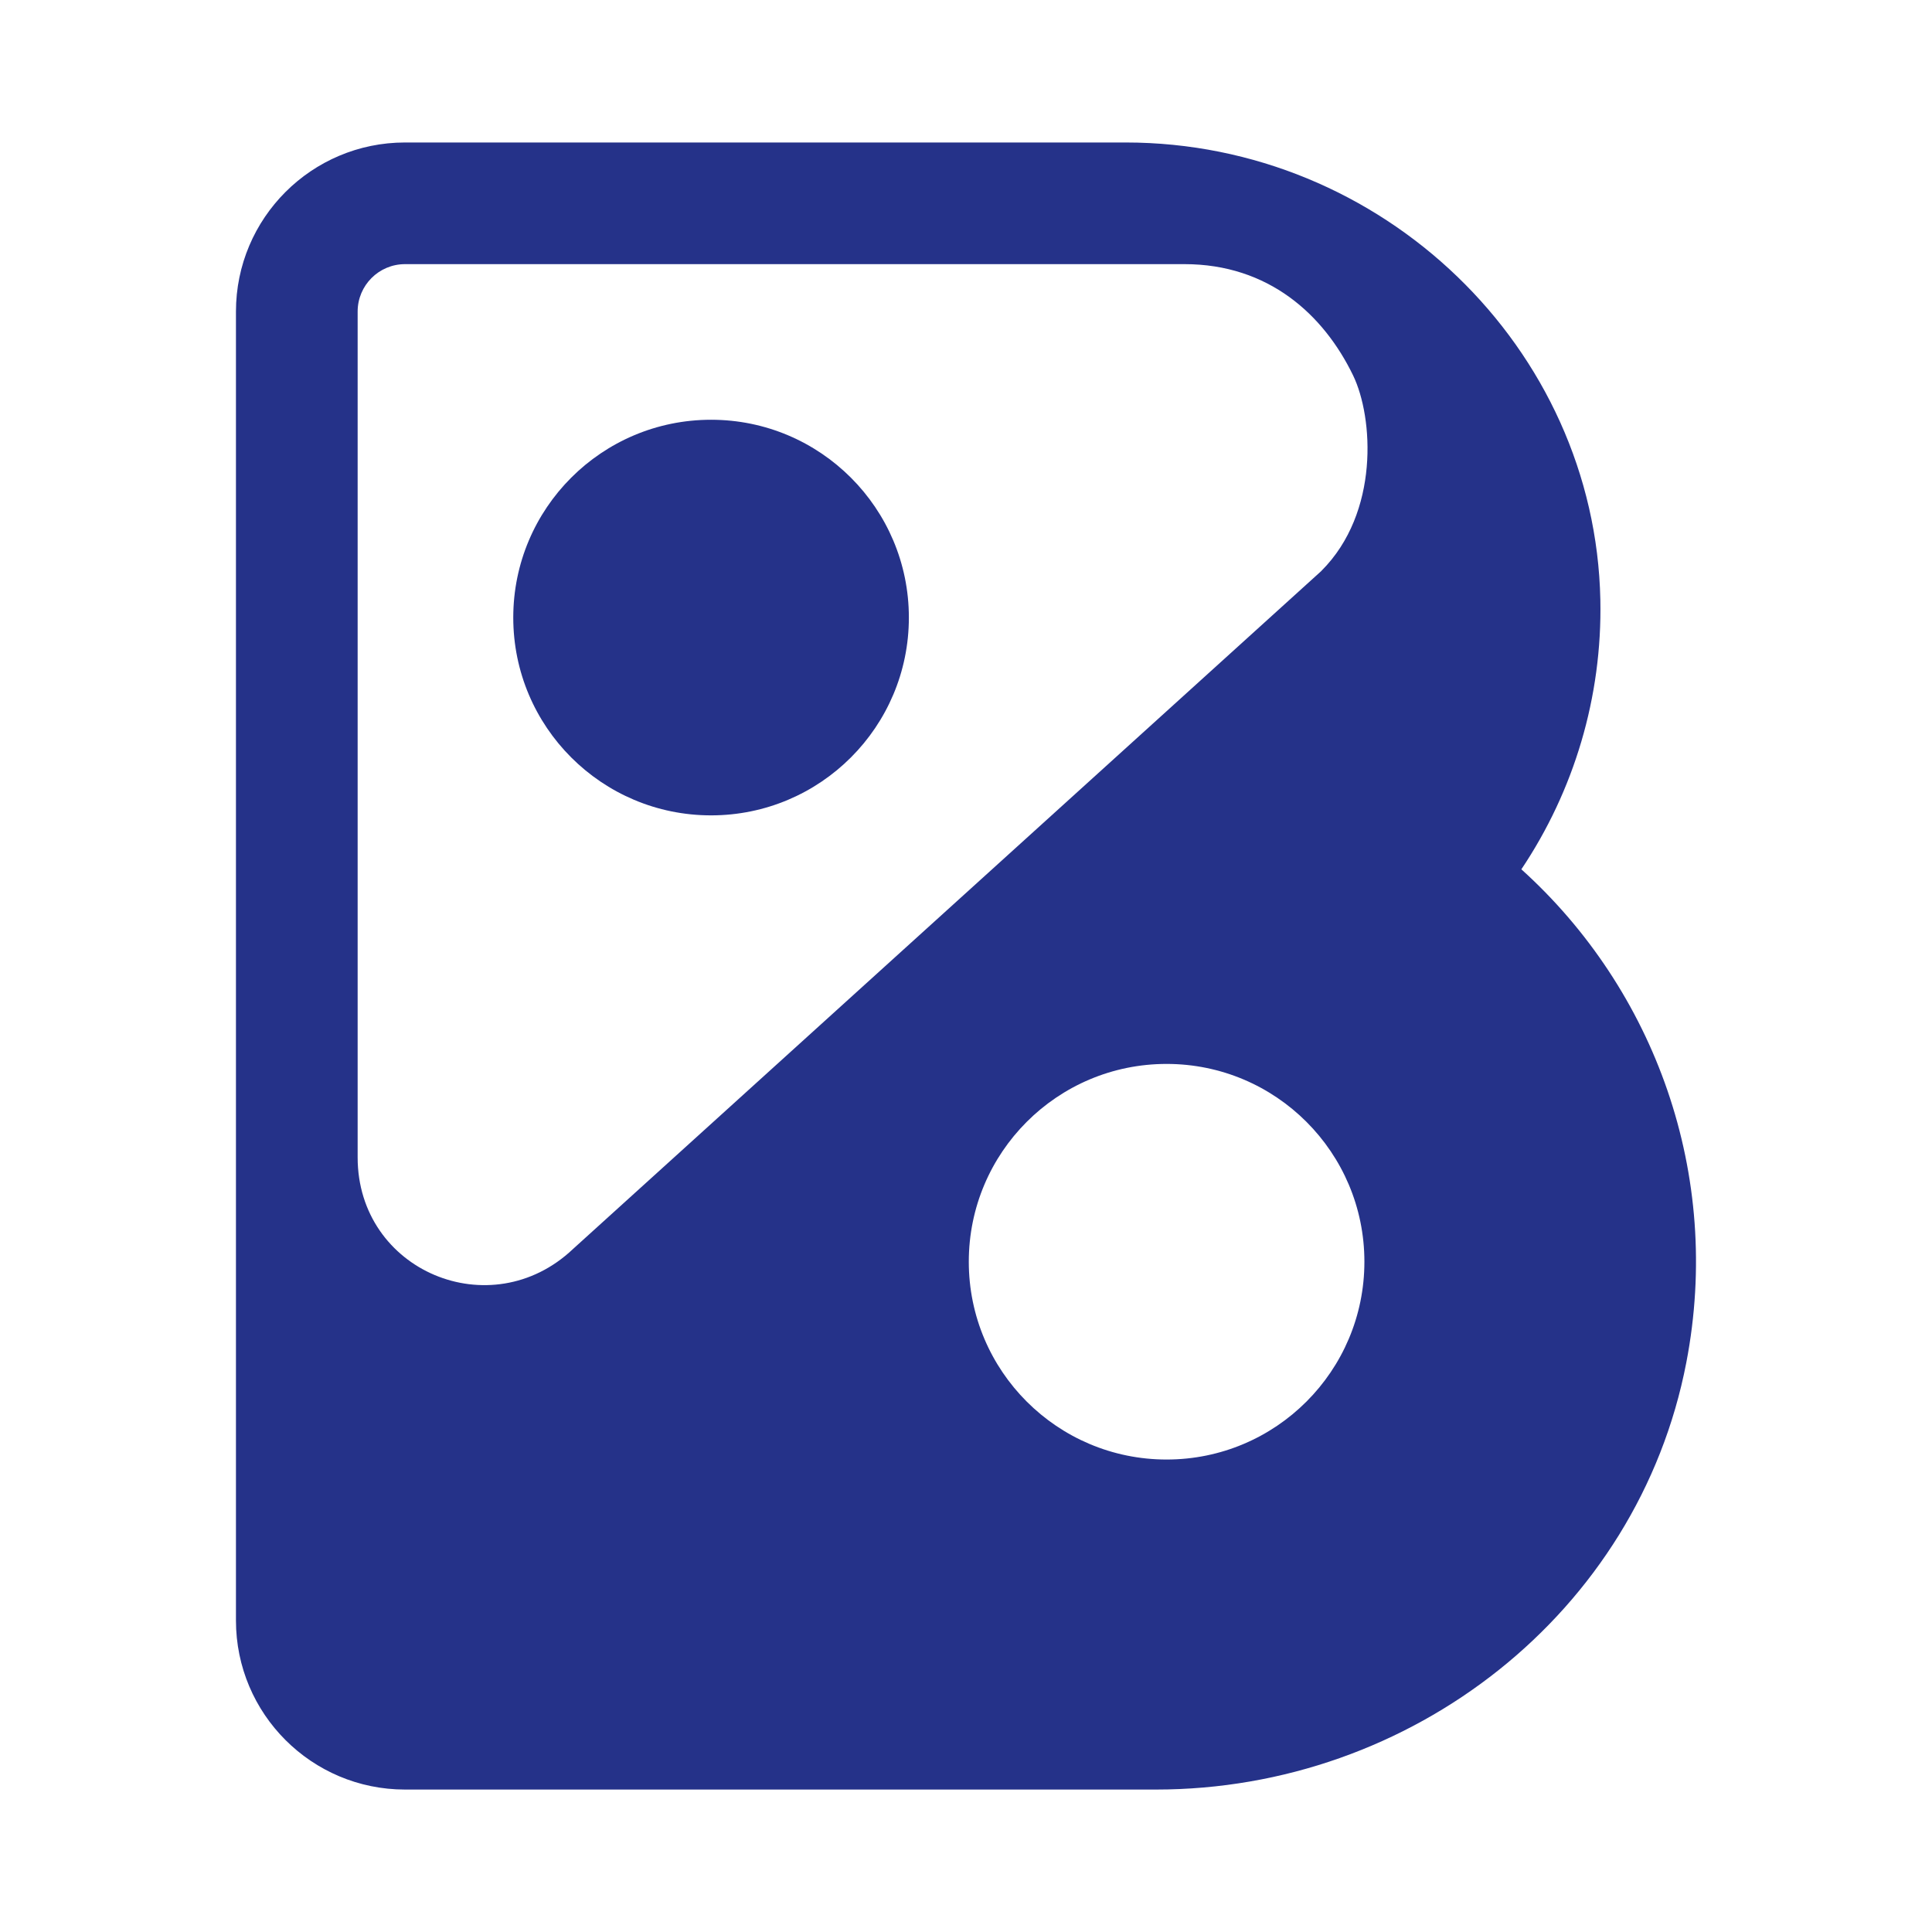
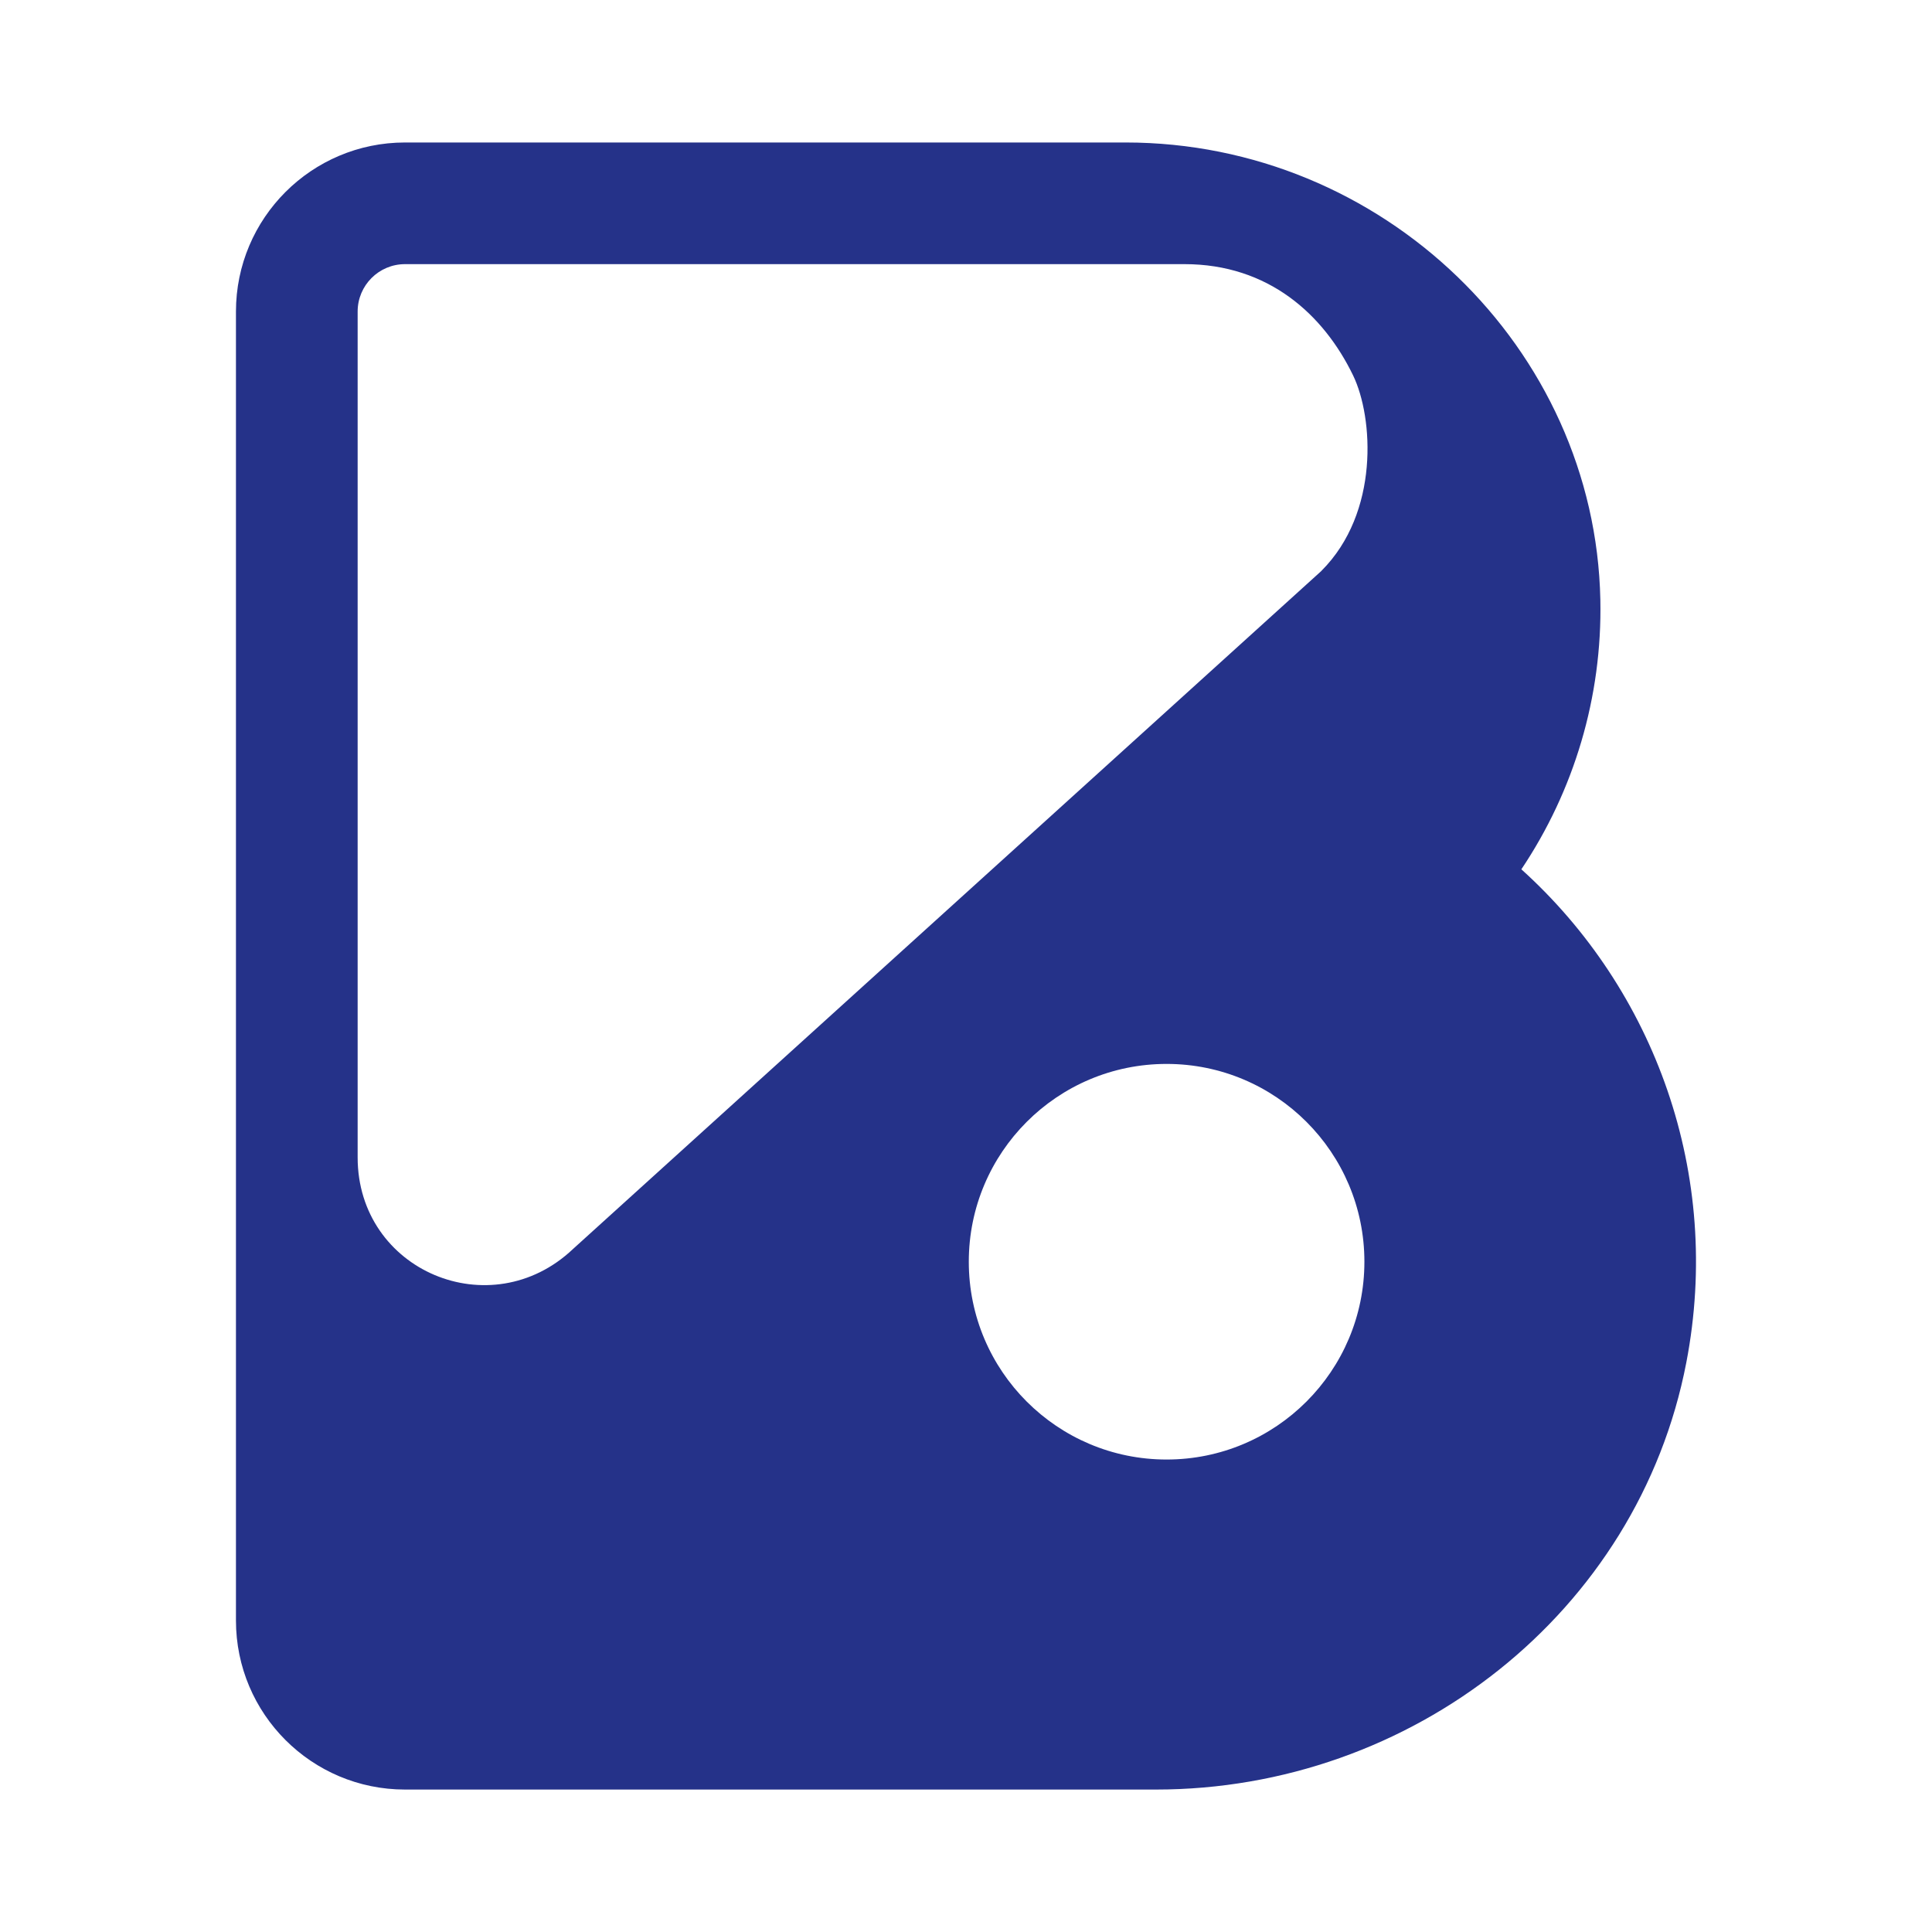
<svg xmlns="http://www.w3.org/2000/svg" viewBox="0 0 512 512" version="1.1">
  <defs>
    <style>
      .st0 {
        fill: #253289;
      }

      .st1 {
        display: none;
      }
    </style>
  </defs>
  <g class="st1" id="Layer_2">
-     <rect height="515" width="520" y=".06" x=".36" class="st0" />
-   </g>
+     </g>
  <g id="Layer_1">
    <g>
-       <circle r="52.42" cy="163.66" cx="188.44" class="st0" />
      <path d="M403.18,230.37c13.95-20.81,21.45-45.66,20.93-71.4-1.36-66.83-57.8-121.21-125.81-121.21H107.34c-24.75,0-44.81,20.06-44.81,44.81v346.88c0,24.74,20.06,44.8,44.8,44.8h199.03c67.62,0,127.74-46.77,140.53-113.16,9.62-49.93-8.41-98.85-43.71-130.71ZM309.16,386.79c-28.95,0-52.42-23.47-52.42-52.42s23.47-52.42,52.42-52.42,52.42,23.47,52.42,52.42-23.47,52.42-52.42,52.42ZM350.21,151.28l-198.36,179.72c-21.75,20.62-57.07,5.83-57.07-24.29V82.56c0-6.93,5.62-12.56,12.56-12.56h206.55c22.32,0,36.9,13.41,44.68,29.46,5.41,11.15,7.05,36.4-8.37,51.81Z" class="st0" />
    </g>
  </g>
</svg>